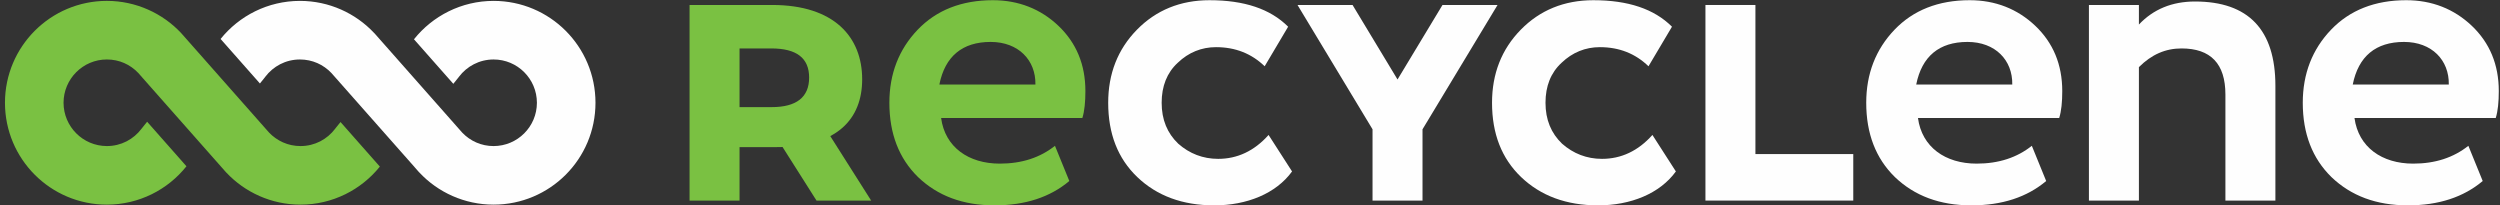
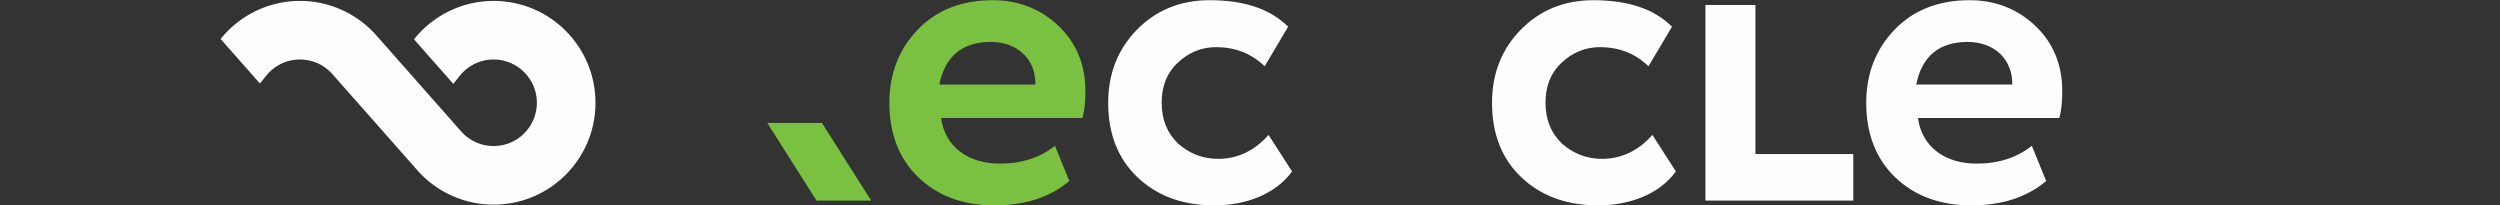
<svg xmlns="http://www.w3.org/2000/svg" width="341px" height="28px" viewBox="0 0 341 28">
  <rect x="0" y="0" width="341" height="28" fill="#333333" stroke="none" />
  <g stroke="none" stroke-width="1" fill="none" fill-rule="evenodd">
    <g transform="translate(0, -0.961)" fill-rule="nonzero">
      <path d="M128.13,12.49 L141.232,12.49 C141.291,9.17 138.917,6.68 135.124,6.68 C131.271,6.68 128.9,8.636 128.13,12.49 L128.13,12.49 Z M145.855,25.651 C143.247,27.844 139.867,28.971 135.657,28.971 C131.33,28.971 127.892,27.667 125.224,25.117 C122.616,22.568 121.311,19.189 121.311,14.979 C121.311,11.008 122.616,7.688 125.165,5.02 C127.714,2.353 131.151,0.988 135.421,0.988 C138.917,0.988 141.943,2.174 144.372,4.486 C146.803,6.799 148.048,9.763 148.048,13.379 C148.048,14.861 147.929,16.106 147.634,17.054 L128.366,17.054 C128.9,21.027 132.101,23.28 136.369,23.28 C139.393,23.28 141.883,22.45 143.898,20.849 L145.855,25.651 Z" fill="#7AC142" />
      <path d="M176.236,24.346 C174.043,27.37 170.071,28.972 165.624,28.972 C161.296,28.972 157.799,27.668 155.132,25.118 C152.463,22.569 151.158,19.19 151.158,14.98 C151.158,11.009 152.463,7.689 155.071,5.021 C157.68,2.354 161,0.989 164.971,0.989 C169.716,0.989 173.27,2.174 175.702,4.604 L172.501,10 C170.721,8.282 168.528,7.393 165.86,7.393 C163.905,7.393 162.126,8.103 160.643,9.526 C159.163,10.889 158.45,12.728 158.45,14.98 C158.45,17.292 159.22,19.129 160.703,20.553 C162.245,21.916 164.083,22.629 166.157,22.629 C168.765,22.629 171.079,21.561 173.034,19.368 L176.236,24.346 Z" fill="#FEFEFE" />
      <path d="M228.59,24.346 C226.398,27.37 222.425,28.972 217.98,28.972 C213.651,28.972 210.153,27.668 207.486,25.118 C204.818,22.569 203.513,19.19 203.513,14.98 C203.513,11.009 204.818,7.689 207.426,5.021 C210.033,2.354 213.355,0.989 217.326,0.989 C222.069,0.989 225.626,2.174 228.058,4.604 L224.855,10 C223.077,8.282 220.884,7.393 218.216,7.393 C216.259,7.393 214.482,8.103 212.997,9.526 C211.517,10.889 210.806,12.728 210.806,14.98 C210.806,17.292 211.576,19.129 213.058,20.553 C214.6,21.916 216.437,22.629 218.511,22.629 C221.12,22.629 223.433,21.561 225.39,19.368 L228.59,24.346 Z" fill="#FEFEFE" />
      <path d="M261.372,12.49 L274.474,12.49 C274.534,9.17 272.161,6.68 268.368,6.68 C264.513,6.68 262.144,8.636 261.372,12.49 L261.372,12.49 Z M279.099,25.651 C276.489,27.844 273.11,28.971 268.901,28.971 C264.573,28.971 261.134,27.667 258.468,25.117 C255.857,22.568 254.554,19.189 254.554,14.979 C254.554,11.008 255.857,7.688 258.408,5.02 C260.957,2.353 264.395,0.988 268.663,0.988 C272.161,0.988 275.186,2.174 277.616,4.486 C280.047,6.799 281.292,9.763 281.292,13.379 C281.292,14.861 281.173,16.106 280.876,17.054 L261.61,17.054 C262.144,21.027 265.343,23.28 269.612,23.28 C272.636,23.28 275.125,22.45 277.142,20.849 L279.099,25.651 Z" fill="#FEFEFE" />
-       <path d="M284.929,28.319 L284.929,1.64 L291.747,1.64 L291.747,4.308 C293.704,2.233 296.253,1.166 299.396,1.166 C306.687,1.166 310.364,5.02 310.364,12.668 L310.364,28.319 L303.546,28.319 L303.546,13.853 C303.546,9.643 301.531,7.568 297.558,7.568 C295.364,7.568 293.467,8.4 291.747,10.118 L291.747,28.319 L284.929,28.319 Z" fill="#FEFEFE" />
-       <path d="M320.915,12.49 L334.017,12.49 C334.077,9.17 331.706,6.68 327.91,6.68 C324.058,6.68 321.687,8.636 320.915,12.49 L320.915,12.49 Z M338.642,25.651 C336.032,27.844 332.653,28.971 328.444,28.971 C324.116,28.971 320.678,27.667 318.011,25.117 C315.402,22.568 314.098,19.189 314.098,14.979 C314.098,11.008 315.402,7.688 317.951,5.02 C320.5,2.353 323.938,0.988 328.207,0.988 C331.706,0.988 334.728,2.174 337.159,4.486 C339.589,6.799 340.835,9.763 340.835,13.379 C340.835,14.861 340.716,16.106 340.42,17.054 L321.151,17.054 C321.687,21.027 324.888,23.28 329.155,23.28 C332.179,23.28 334.669,22.45 336.685,20.849 L338.642,25.651 Z" fill="#FEFEFE" />
-       <path d="M100.873,15.572 L100.873,7.568 L105.21,7.568 C108.647,7.568 110.366,8.873 110.366,11.542 C110.366,14.209 108.647,15.572 105.268,15.572 L100.873,15.572 Z M94.056,1.64 L94.056,28.319 L100.873,28.319 L100.873,21.027 L105.86,21.027 C114.22,21.027 117.6,17.174 117.6,11.778 C117.6,6.028 113.804,1.64 105.327,1.64 L94.056,1.64 Z" fill="#7AC142" />
      <polygon fill="#FEFEFE" points="239.439 21.976 239.439 1.641 232.623 1.641 232.623 28.32 252.786 28.32 252.786 21.976" />
      <polygon fill="#7AC142" points="112.109 17.727 104.656 17.727 111.372 28.319 118.826 28.319" />
-       <polygon fill="#FEFEFE" points="196.755 1.641 190.622 11.803 184.489 1.641 176.98 1.641 187.214 18.597 187.214 28.32 194.031 28.32 194.031 18.597 204.265 1.641" />
-       <path d="M46.448,17.608 L45.763,18.455 L45.725,18.511 C44.631,19.963 42.932,20.884 40.989,20.884 C39.288,20.884 37.79,20.18 36.696,19.039 L25.735,6.632 L24.799,5.576 L24.725,5.494 L24.698,5.459 L24.686,5.447 C22.162,2.769 18.543,1.081 14.575,1.081 C6.895,1.088 0.682,7.305 0.678,14.978 C0.682,22.656 6.895,28.87 14.575,28.874 C18.965,28.874 22.901,26.823 25.433,23.64 L20.069,17.566 L19.356,18.455 L19.311,18.511 C18.22,19.963 16.521,20.884 14.575,20.884 C11.314,20.879 8.675,18.234 8.667,14.978 C8.675,11.722 11.314,9.073 14.575,9.073 C16.271,9.073 17.762,9.763 18.852,10.905 L19.749,11.921 L30.776,24.399 L30.837,24.465 L30.864,24.495 L30.88,24.508 C33.401,27.191 37.016,28.874 40.989,28.874 L40.993,28.874 C45.361,28.874 49.28,26.839 51.811,23.684 L46.448,17.608 Z" fill="#7AC142" />
      <path d="M35.454,12.349 L36.137,11.501 L36.175,11.445 C37.27,9.998 38.965,9.074 40.912,9.074 C42.613,9.074 44.112,9.773 45.202,10.917 L56.169,23.325 L57.103,24.388 L57.177,24.466 L57.206,24.495 L57.22,24.509 C59.737,27.191 63.353,28.874 67.328,28.874 C75.005,28.87 81.221,22.658 81.224,14.978 C81.221,7.305 75.005,1.088 67.328,1.083 C62.942,1.081 59.003,3.138 56.466,6.32 L61.833,12.395 L62.552,11.501 L62.591,11.445 C63.686,9.998 65.385,9.074 67.328,9.074 C70.589,9.074 73.229,11.722 73.235,14.978 C73.229,18.241 70.589,20.879 67.328,20.885 C65.634,20.885 64.14,20.19 63.049,19.053 L62.151,18.036 L51.128,5.558 L51.068,5.494 L51.036,5.463 L51.02,5.448 C48.503,2.769 44.886,1.081 40.912,1.083 C36.544,1.083 32.621,3.121 30.089,6.275 L35.454,12.349 Z" fill="#FEFEFE" />
    </g>
  </g>
</svg>